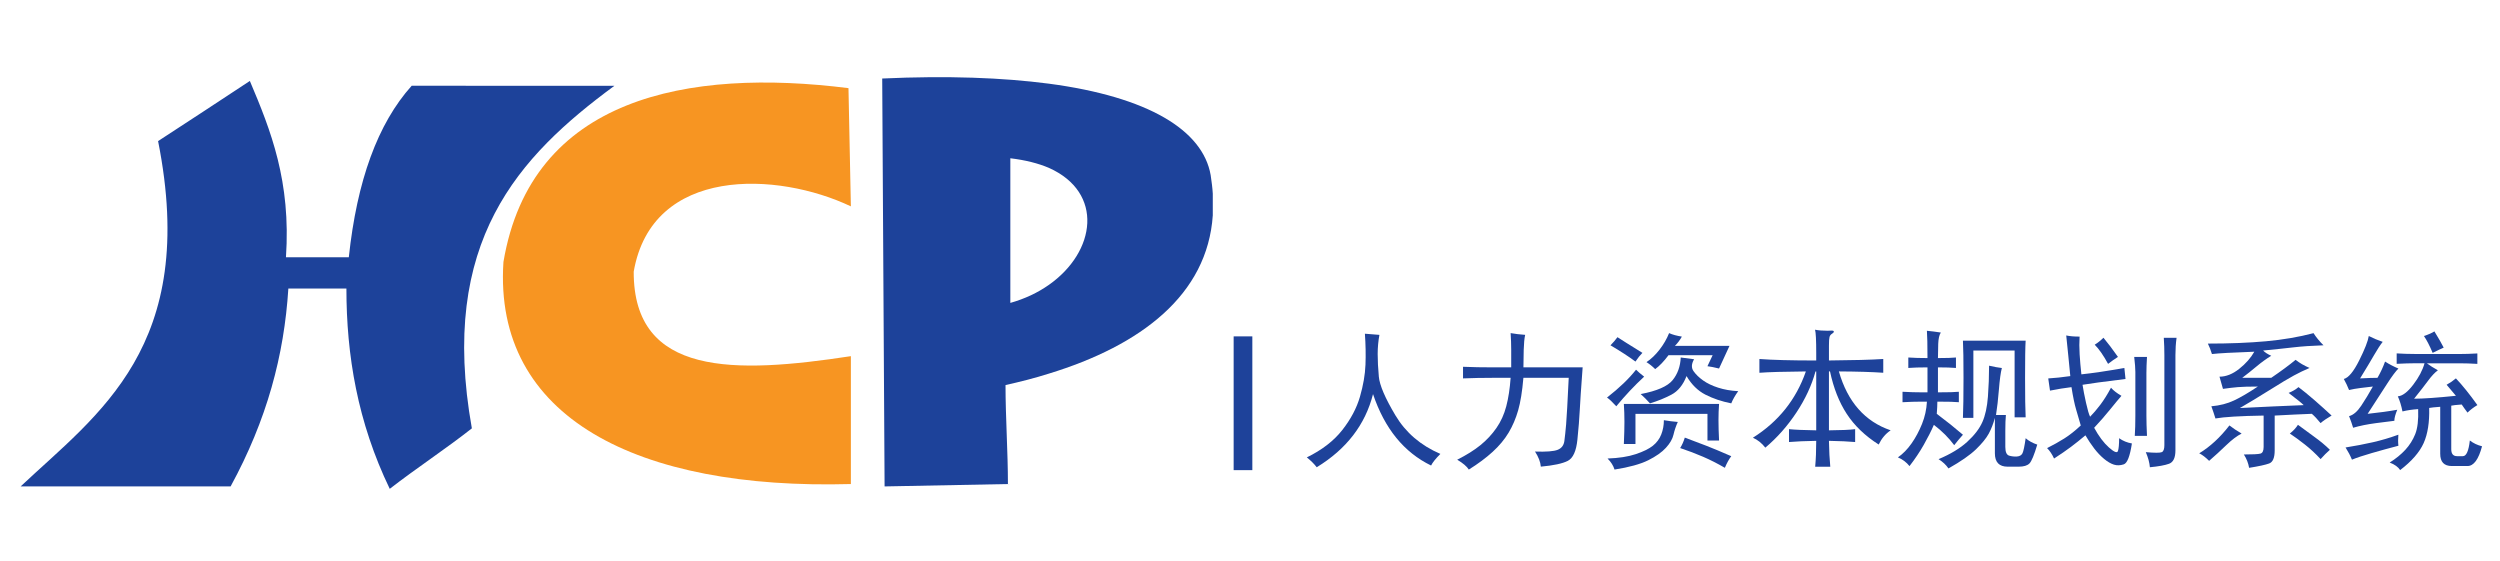
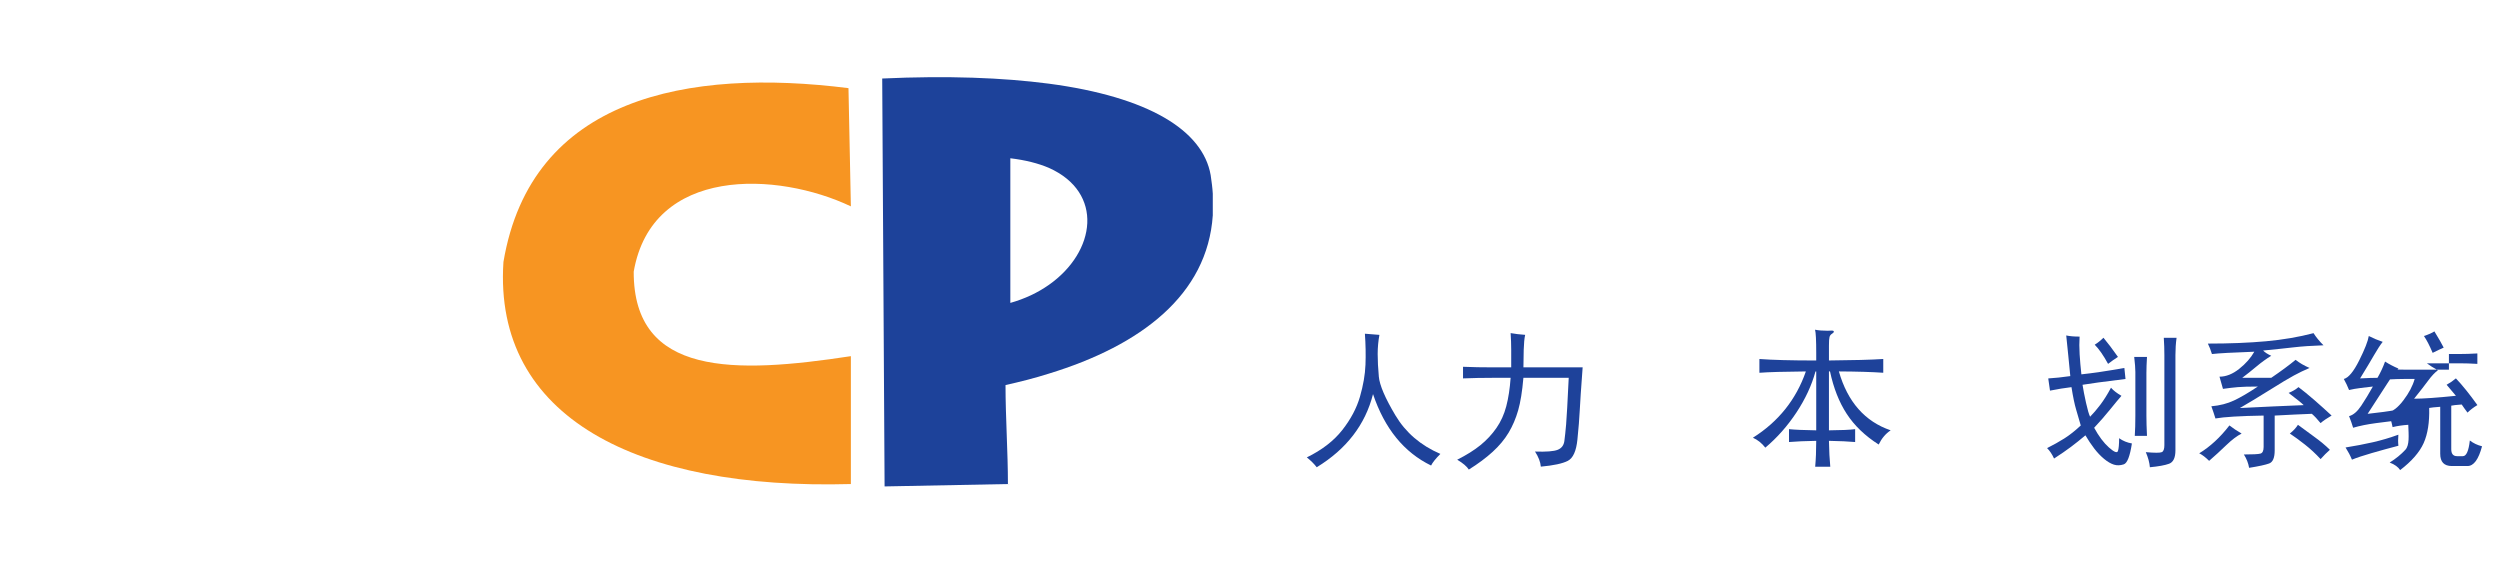
<svg xmlns="http://www.w3.org/2000/svg" version="1.1" id="Layer_1" x="0px" y="0px" width="267.5px" height="60px" viewBox="0 0 267.5 60" enable-background="new 0 0 267.5 60" xml:space="preserve">
  <g>
-     <path fill="#1D429A" d="M16.915,15.097c4.379,21.985-6.469,29.194-14.707,36.95h22.467c3.895-7.145,5.728-14.033,6.179-21.177   h6.212c0,7.144,1.19,14.288,4.637,21.435c2.769-2.154,6.049-4.312,8.786-6.471c-3.573-19.988,4.99-29.094,15.255-36.657H44.049   c-3.637,4.055-5.855,10.169-6.726,18.347h-6.725c0.546-8.112-1.611-13.552-3.864-18.862C23.451,10.817,20.201,12.973,16.915,15.097   " />
    <path fill="#F79522" d="M90.787,9.432c-17.121-2.156-33.959,0.932-36.919,18.604c-1.095,16.675,14.388,24.397,37.175,23.756V38.109   c-12.423,1.898-23.269,2.188-23.236-9.042c1.964-11.329,15.388-10.718,23.236-6.986C90.949,17.767,90.883,13.746,90.787,9.432" />
    <path fill="#1D429A" d="M129.541,18.736c-0.836-4.798-6.662-8.372-17.316-9.784c-4.924-0.645-10.881-0.872-17.828-0.551   l0.254,43.646c4.408-0.096,8.789-0.16,13.197-0.256c0-3.445-0.258-7.146-0.258-10.588c1.576-0.355,3.121-0.744,4.635-1.225   c9.883-3.023,16.967-8.436,17.543-16.932v-2.319C129.734,20.085,129.637,19.411,129.541,18.736z M112.225,30.485   c-1.191,0.835-2.545,1.479-4.119,1.927V16.934c1.607,0.192,2.992,0.545,4.119,1.025C118.145,20.602,117.277,26.942,112.225,30.485z   " />
  </g>
-   <line fill="none" stroke="#1E429A" stroke-width="2" stroke-miterlimit="10" x1="133" y1="35.992" x2="133" y2="50.305" />
  <path fill="#1E429A" d="M143.62,46.02c0.911-1.16,1.543-2.352,1.896-3.572c0.353-1.223,0.549-2.361,0.59-3.418  s0.021-2.163-0.062-3.323c0.456,0.042,0.974,0.084,1.554,0.124c-0.123,0.663-0.187,1.347-0.187,2.051s0.041,1.512,0.124,2.424  c0.083,0.91,0.673,2.288,1.771,4.131c1.098,1.844,2.702,3.222,4.814,4.131c-0.497,0.498-0.829,0.91-0.994,1.242  c-2.898-1.406-4.971-3.953-6.213-7.642c-0.829,3.272-2.837,5.882-6.025,7.828c-0.248-0.332-0.602-0.685-1.057-1.056  C141.445,48.152,142.709,47.18,143.62,46.02z" />
  <path fill="#1E429A" d="M163.004,40.427c-0.124,1.45-0.311,2.609-0.561,3.479c-0.248,0.869-0.59,1.667-1.023,2.392  c-0.436,0.726-1.005,1.408-1.709,2.05c-0.704,0.643-1.553,1.274-2.547,1.896c-0.208-0.332-0.621-0.684-1.242-1.057  c0.993-0.498,1.821-1.016,2.484-1.554c0.662-0.538,1.232-1.149,1.709-1.833c0.476-0.684,0.828-1.46,1.056-2.33  c0.228-0.869,0.384-1.884,0.466-3.044h-1.802c-1.201,0-2.298,0.021-3.292,0.062v-1.242c0.994,0.042,2.091,0.062,3.292,0.062h1.864  v-1.865c0-0.578-0.021-1.18-0.062-1.801c0.456,0.084,0.973,0.146,1.555,0.187c-0.084,0.373-0.135,0.912-0.155,1.614  c-0.021,0.705-0.031,1.326-0.031,1.865h6.337c-0.166,2.235-0.27,3.779-0.311,4.627c-0.043,0.851-0.124,1.887-0.249,3.106  c-0.124,1.224-0.466,1.978-1.024,2.269c-0.56,0.289-1.521,0.496-2.89,0.621c-0.041-0.496-0.248-1.035-0.621-1.615  c1.201,0.041,2.009-0.021,2.423-0.187c0.414-0.165,0.652-0.476,0.715-0.933c0.062-0.455,0.124-1.045,0.188-1.771  c0.062-0.724,0.154-2.392,0.279-5.001h-4.848V40.427z" />
-   <path fill="#1E429A" d="M172.943,43.471c-0.414-0.455-0.745-0.766-0.993-0.932c1.325-1.035,2.36-2.028,3.106-2.982  c0.205,0.209,0.496,0.457,0.868,0.746C174.891,41.256,173.896,42.312,172.943,43.471z M179.062,46.516  c-0.104,0.457-0.373,0.922-0.808,1.397c-0.435,0.478-1.067,0.921-1.896,1.336c-0.828,0.413-2.029,0.745-3.604,0.994  c-0.124-0.415-0.373-0.808-0.746-1.181c1.201-0.043,2.206-0.197,3.014-0.467c0.809-0.27,1.418-0.568,1.834-0.9  c0.412-0.332,0.713-0.734,0.899-1.211s0.279-0.983,0.279-1.522c0.497,0.084,0.993,0.146,1.491,0.187  C179.32,45.604,179.166,46.061,179.062,46.516z M172.322,36.947c0.289-0.289,0.537-0.579,0.746-0.869  c0.373,0.248,1.263,0.808,2.671,1.678c-0.248,0.248-0.497,0.559-0.745,0.932C174.331,38.189,173.441,37.609,172.322,36.947z   M183.878,44.962c0,0.621,0.021,1.347,0.062,2.175h-1.241v-2.857h-7.704v3.229h-1.242c0.04-0.952,0.062-1.739,0.062-2.36  c0-0.662-0.021-1.305-0.062-1.926h10.188C183.898,43.762,183.878,44.341,183.878,44.962z M181.207,39.712  c0.248,0.353,0.59,0.685,1.023,0.994c0.437,0.312,0.974,0.569,1.617,0.776c0.641,0.207,1.354,0.332,2.143,0.373  c-0.332,0.455-0.58,0.892-0.745,1.305c-1.036-0.206-1.957-0.518-2.765-0.932c-0.809-0.414-1.481-1.076-2.021-1.988  c-0.372,0.953-0.911,1.615-1.614,1.988c-0.705,0.373-1.472,0.684-2.3,0.932c-0.332-0.372-0.662-0.703-0.993-0.994  c1.739-0.331,2.879-0.828,3.418-1.49c0.536-0.662,0.826-1.47,0.868-2.424l1.429,0.188C180.979,38.936,180.958,39.361,181.207,39.712  z M177.105,39.495c-0.289-0.289-0.601-0.538-0.932-0.746c0.497-0.331,0.963-0.776,1.396-1.335c0.436-0.561,0.777-1.148,1.025-1.771  c0.373,0.166,0.828,0.291,1.366,0.373c-0.207,0.373-0.456,0.705-0.745,0.993h5.84c-0.123,0.249-0.496,1.058-1.117,2.423  c-0.498-0.123-0.912-0.207-1.242-0.248c0.205-0.455,0.393-0.849,0.559-1.181h-4.722C178.038,38.667,177.562,39.164,177.105,39.495z   M182.573,47.695c0.745,0.291,1.636,0.662,2.672,1.117c-0.249,0.332-0.478,0.746-0.685,1.244c-0.787-0.457-1.562-0.851-2.33-1.182  c-0.767-0.331-1.584-0.643-2.453-0.932c0.207-0.332,0.373-0.704,0.498-1.118C181.062,47.116,181.828,47.406,182.573,47.695z" />
-   <path fill="#1E429A" d="M210.033,46.516c-0.332,0.373-0.643,0.745-0.932,1.118c-0.582-0.786-1.306-1.512-2.176-2.175  c-0.289,0.663-0.652,1.378-1.087,2.145s-0.942,1.521-1.522,2.268c-0.332-0.414-0.744-0.727-1.241-0.932  c0.538-0.373,1.024-0.871,1.46-1.491c0.436-0.621,0.808-1.314,1.117-2.081c0.311-0.768,0.486-1.562,0.529-2.393h-0.561  c-0.621,0-1.305,0.021-2.051,0.062v-1.118c0.746,0.042,1.449,0.062,2.113,0.062h0.559v-2.672c-0.828,0-1.512,0.021-2.051,0.062  v-1.119c0.58,0.042,1.264,0.062,2.051,0.062c0-1.406-0.021-2.381-0.062-2.92c0.455,0.043,0.952,0.104,1.491,0.188  c-0.166,0.248-0.26,0.652-0.28,1.211c-0.021,0.561-0.029,1.066-0.029,1.521c0.91,0,1.553-0.021,1.926-0.062v1.119  c-0.497-0.041-1.141-0.062-1.926-0.062v2.672c1.117,0,1.863-0.021,2.236-0.062v1.118c-0.373-0.041-1.141-0.062-2.3-0.062  c0,0.332-0.021,0.768-0.062,1.305C208.23,45.023,209.163,45.77,210.033,46.516z M213.885,41.669  c-0.083,1.036-0.186,1.947-0.311,2.733h1.057c-0.042,0.414-0.062,0.975-0.062,1.678v1.74c0,0.537,0.135,0.848,0.404,0.932  c0.27,0.082,0.549,0.113,0.84,0.094c0.289-0.021,0.485-0.136,0.59-0.343c0.103-0.206,0.218-0.745,0.342-1.614  c0.331,0.291,0.744,0.519,1.242,0.684c-0.332,1.117-0.611,1.791-0.84,2.02c-0.228,0.227-0.61,0.342-1.148,0.342h-1.18  c-0.912,0-1.367-0.477-1.367-1.43v-3.789c-0.166,0.621-0.385,1.18-0.652,1.678c-0.27,0.496-0.725,1.057-1.365,1.678  c-0.645,0.621-1.627,1.305-2.951,2.05c-0.25-0.372-0.603-0.704-1.058-0.993c1.283-0.539,2.31-1.159,3.075-1.863  c0.768-0.705,1.305-1.408,1.615-2.113c0.311-0.703,0.507-1.604,0.591-2.701c0.082-1.098,0.124-2.206,0.124-3.324  c0.538,0.124,0.994,0.208,1.367,0.249C214.07,39.868,213.968,40.635,213.885,41.669z M216.682,40.427  c0,1.988,0.021,3.396,0.062,4.226h-1.181v-7.146h-4.412v7.207h-1.117c0.041-0.952,0.062-2.382,0.062-4.287  c0-1.903-0.021-3.229-0.062-3.976h6.71C216.701,37.113,216.682,38.438,216.682,40.427z" />
  <path fill="#1E429A" d="M222.521,37.911c0.041,0.683,0.104,1.397,0.187,2.144c1.201-0.125,2.733-0.352,4.599-0.684l0.123,1.18  c-2.361,0.291-3.894,0.497-4.598,0.621c0.083,0.539,0.207,1.182,0.373,1.928c0.165,0.744,0.311,1.241,0.436,1.489  c0.33-0.33,0.692-0.755,1.088-1.272c0.393-0.519,0.775-1.129,1.148-1.832c0.248,0.289,0.621,0.58,1.118,0.869  c-0.291,0.332-0.694,0.817-1.212,1.459c-0.52,0.644-1.088,1.295-1.708,1.957c0.497,0.912,1.024,1.615,1.584,2.112  c0.559,0.497,0.879,0.621,0.963,0.373c0.082-0.249,0.124-0.704,0.124-1.366c0.414,0.291,0.87,0.477,1.367,0.56  c-0.209,1.366-0.497,2.112-0.87,2.235c-0.373,0.125-0.726,0.135-1.056,0.031c-0.332-0.104-0.685-0.311-1.058-0.621  c-0.373-0.31-0.726-0.684-1.056-1.117c-0.332-0.437-0.643-0.901-0.934-1.398c-0.537,0.456-1.056,0.87-1.553,1.242  c-0.497,0.373-1.098,0.787-1.802,1.242c-0.208-0.455-0.456-0.828-0.745-1.117c0.661-0.331,1.273-0.674,1.832-1.025  c0.561-0.352,1.148-0.816,1.771-1.396c-0.166-0.58-0.332-1.149-0.498-1.709s-0.332-1.355-0.496-2.393  c-0.705,0.083-1.471,0.208-2.299,0.373l-0.187-1.305c0.703-0.041,1.491-0.125,2.36-0.249c-0.084-0.869-0.155-1.604-0.217-2.205  c-0.062-0.601-0.137-1.313-0.219-2.144c0.373,0.082,0.85,0.123,1.43,0.123C222.479,36.598,222.479,37.229,222.521,37.911z   M226.622,38.189c-0.332,0.209-0.685,0.457-1.058,0.746c-0.496-0.91-0.974-1.595-1.429-2.051c0.331-0.207,0.642-0.455,0.933-0.746  C225.523,36.68,226.041,37.361,226.622,38.189z M229.666,39.93v4.535c0,0.621,0.021,1.348,0.062,2.176h-1.306  c0.041-0.621,0.062-1.347,0.062-2.176v-4.658c0-0.373-0.041-0.91-0.123-1.615h1.367C229.688,38.854,229.666,39.434,229.666,39.93z   M232.771,38.004v10.188c0,0.787-0.229,1.265-0.684,1.431c-0.456,0.164-1.14,0.289-2.05,0.372c-0.042-0.497-0.187-1.035-0.435-1.615  c0.951,0.084,1.521,0.084,1.707,0c0.188-0.082,0.279-0.331,0.279-0.745v-9.63c0-0.621-0.021-1.242-0.062-1.863h1.367  C232.812,36.721,232.771,37.342,232.771,38.004z" />
  <path fill="#1E429A" d="M238.208,47.634c-0.601,0.58-1.211,1.14-1.832,1.677c-0.373-0.371-0.726-0.643-1.058-0.808  c1.16-0.703,2.238-1.696,3.23-2.981c0.373,0.291,0.809,0.58,1.305,0.869C239.357,46.641,238.809,47.055,238.208,47.634z   M248.613,36.947c-1.241,0.042-2.309,0.115-3.198,0.218c-0.892,0.104-1.979,0.218-3.263,0.342c0.207,0.208,0.498,0.396,0.871,0.56  c-0.539,0.332-1.067,0.715-1.584,1.149c-0.52,0.435-1.025,0.839-1.522,1.211h3.106c1.033-0.704,1.903-1.346,2.608-1.926  c0.413,0.332,0.91,0.621,1.491,0.87c-0.581,0.248-1.141,0.518-1.678,0.809c-0.539,0.289-1.42,0.817-2.641,1.584  c-1.223,0.766-2.269,1.396-3.138,1.895c2.442-0.124,4.722-0.227,6.833-0.311c-0.207-0.207-0.745-0.643-1.615-1.306  c0.414-0.165,0.768-0.373,1.057-0.621c0.498,0.373,1.065,0.839,1.709,1.397c0.642,0.56,1.252,1.108,1.832,1.646  c-0.496,0.29-0.891,0.56-1.181,0.808c-0.331-0.412-0.643-0.744-0.932-0.994c-1.118,0.043-2.444,0.104-3.976,0.188v3.729  c0,0.785-0.197,1.252-0.592,1.397c-0.394,0.146-1.107,0.3-2.144,0.466c-0.083-0.496-0.271-0.974-0.56-1.429  c0.952,0,1.543-0.03,1.771-0.094c0.229-0.062,0.342-0.3,0.342-0.714v-3.355c-2.527,0.042-4.246,0.146-5.156,0.311  c-0.125-0.412-0.271-0.848-0.436-1.305c0.91-0.082,1.719-0.289,2.423-0.621c0.704-0.33,1.554-0.828,2.548-1.49  c-0.953,0-1.668,0.021-2.145,0.062c-0.477,0.042-1.004,0.104-1.584,0.187c-0.125-0.455-0.248-0.891-0.372-1.305  c0.704,0,1.407-0.279,2.112-0.839c0.703-0.56,1.241-1.17,1.614-1.833c-2.319,0.084-3.831,0.166-4.534,0.249  c-0.125-0.414-0.271-0.786-0.436-1.118c2.318,0,4.391-0.082,6.212-0.248c1.822-0.166,3.521-0.455,5.095-0.869  C247.807,36.059,248.158,36.492,248.613,36.947z M247.621,46.732c0.661,0.477,1.221,0.941,1.677,1.397  c-0.332,0.29-0.663,0.621-0.993,0.994c-0.539-0.58-1.099-1.099-1.678-1.554c-0.581-0.455-1.118-0.85-1.615-1.182  c0.372-0.289,0.662-0.6,0.869-0.932C246.378,45.832,246.958,46.257,247.621,46.732z" />
-   <path fill="#1E429A" d="M254.02,38.004c-0.332,0.58-0.828,1.408-1.49,2.485c0.785-0.041,1.408-0.062,1.863-0.062  c0.332-0.579,0.601-1.159,0.809-1.739c0.455,0.291,0.932,0.539,1.429,0.746c-0.29,0.289-0.685,0.817-1.181,1.584  c-0.497,0.768-1.201,1.854-2.112,3.262c1.201-0.125,2.257-0.27,3.169-0.436c-0.208,0.497-0.311,0.893-0.311,1.182  c-0.373,0.041-1.025,0.123-1.957,0.248c-0.934,0.123-1.752,0.289-2.454,0.496c-0.124-0.412-0.271-0.828-0.435-1.242  c0.455-0.123,0.89-0.496,1.303-1.117c0.414-0.621,0.828-1.305,1.244-2.051c-0.373,0.041-0.809,0.094-1.306,0.154  c-0.497,0.062-0.911,0.137-1.241,0.219c-0.166-0.414-0.354-0.809-0.561-1.182c0.497-0.124,1.046-0.785,1.646-1.986  c0.6-1.201,0.94-2.071,1.024-2.609c0.496,0.248,0.993,0.456,1.49,0.621C254.661,36.947,254.352,37.425,254.02,38.004z   M256.629,47.695c-0.953,0.248-1.895,0.508-2.827,0.777c-0.932,0.269-1.646,0.506-2.143,0.713c-0.166-0.414-0.396-0.849-0.685-1.305  c1.034-0.165,2.008-0.352,2.92-0.559c0.91-0.207,1.822-0.477,2.733-0.809C256.587,46.93,256.587,47.323,256.629,47.695z   M263.09,37.88c0.621,0,1.283-0.021,1.988-0.062v1.117c-0.663-0.039-1.305-0.062-1.926-0.062h-3.479  c0.331,0.248,0.726,0.497,1.181,0.745c-0.332,0.249-0.674,0.611-1.024,1.087c-0.353,0.478-0.858,1.129-1.521,1.957  c0.951,0,2.442-0.103,4.473-0.312c-0.166-0.205-0.497-0.6-0.994-1.181c0.373-0.206,0.704-0.435,0.994-0.683  c0.703,0.744,1.47,1.697,2.299,2.857c-0.414,0.248-0.768,0.519-1.057,0.807c-0.248-0.33-0.457-0.62-0.621-0.869  c-0.58,0.042-0.953,0.084-1.118,0.125v4.658c0,0.498,0.207,0.746,0.62,0.746h0.623c0.371,0,0.621-0.56,0.744-1.678  c0.373,0.29,0.809,0.497,1.306,0.621c-0.373,1.407-0.892,2.112-1.554,2.112h-1.678c-0.828,0-1.242-0.435-1.242-1.306v-5.031  c-0.58,0.042-0.975,0.083-1.181,0.123c0.04,1.533-0.155,2.787-0.591,3.76c-0.436,0.975-1.273,1.936-2.516,2.889  c-0.209-0.332-0.582-0.601-1.119-0.808c0.662-0.414,1.222-0.869,1.678-1.366s0.809-1.057,1.057-1.678s0.353-1.512,0.312-2.672  c-0.621,0.041-1.181,0.125-1.679,0.248c-0.123-0.62-0.289-1.158-0.496-1.614c0.496-0.041,1.045-0.455,1.646-1.243  c0.601-0.786,1.004-1.553,1.212-2.298h-0.994c-0.539,0-1.201,0.021-1.988,0.062v-1.117c0.662,0.041,1.306,0.062,1.927,0.062h4.72  V37.88z M261.475,37.195c-0.289,0.125-0.684,0.312-1.181,0.561c-0.332-0.787-0.644-1.388-0.933-1.802  c0.498-0.165,0.871-0.331,1.119-0.497C260.936,36.202,261.268,36.783,261.475,37.195z" />
+   <path fill="#1E429A" d="M254.02,38.004c-0.332,0.58-0.828,1.408-1.49,2.485c0.785-0.041,1.408-0.062,1.863-0.062  c0.332-0.579,0.601-1.159,0.809-1.739c0.455,0.291,0.932,0.539,1.429,0.746c-0.29,0.289-0.685,0.817-1.181,1.584  c-0.497,0.768-1.201,1.854-2.112,3.262c1.201-0.125,2.257-0.27,3.169-0.436c-0.208,0.497-0.311,0.893-0.311,1.182  c-0.373,0.041-1.025,0.123-1.957,0.248c-0.934,0.123-1.752,0.289-2.454,0.496c-0.124-0.412-0.271-0.828-0.435-1.242  c0.455-0.123,0.89-0.496,1.303-1.117c0.414-0.621,0.828-1.305,1.244-2.051c-0.373,0.041-0.809,0.094-1.306,0.154  c-0.497,0.062-0.911,0.137-1.241,0.219c-0.166-0.414-0.354-0.809-0.561-1.182c0.497-0.124,1.046-0.785,1.646-1.986  c0.6-1.201,0.94-2.071,1.024-2.609c0.496,0.248,0.993,0.456,1.49,0.621C254.661,36.947,254.352,37.425,254.02,38.004z   M256.629,47.695c-0.953,0.248-1.895,0.508-2.827,0.777c-0.932,0.269-1.646,0.506-2.143,0.713c-0.166-0.414-0.396-0.849-0.685-1.305  c1.034-0.165,2.008-0.352,2.92-0.559c0.91-0.207,1.822-0.477,2.733-0.809C256.587,46.93,256.587,47.323,256.629,47.695z   M263.09,37.88c0.621,0,1.283-0.021,1.988-0.062v1.117c-0.663-0.039-1.305-0.062-1.926-0.062h-3.479  c0.331,0.248,0.726,0.497,1.181,0.745c-0.332,0.249-0.674,0.611-1.024,1.087c-0.353,0.478-0.858,1.129-1.521,1.957  c0.951,0,2.442-0.103,4.473-0.312c-0.166-0.205-0.497-0.6-0.994-1.181c0.373-0.206,0.704-0.435,0.994-0.683  c0.703,0.744,1.47,1.697,2.299,2.857c-0.414,0.248-0.768,0.519-1.057,0.807c-0.248-0.33-0.457-0.62-0.621-0.869  c-0.58,0.042-0.953,0.084-1.118,0.125v4.658c0,0.498,0.207,0.746,0.62,0.746h0.623c0.371,0,0.621-0.56,0.744-1.678  c0.373,0.29,0.809,0.497,1.306,0.621c-0.373,1.407-0.892,2.112-1.554,2.112h-1.678c-0.828,0-1.242-0.435-1.242-1.306v-5.031  c-0.58,0.042-0.975,0.083-1.181,0.123c0.04,1.533-0.155,2.787-0.591,3.76c-0.436,0.975-1.273,1.936-2.516,2.889  c-0.209-0.332-0.582-0.601-1.119-0.808c0.662-0.414,1.222-0.869,1.678-1.366s0.353-1.512,0.312-2.672  c-0.621,0.041-1.181,0.125-1.679,0.248c-0.123-0.62-0.289-1.158-0.496-1.614c0.496-0.041,1.045-0.455,1.646-1.243  c0.601-0.786,1.004-1.553,1.212-2.298h-0.994c-0.539,0-1.201,0.021-1.988,0.062v-1.117c0.662,0.041,1.306,0.062,1.927,0.062h4.72  V37.88z M261.475,37.195c-0.289,0.125-0.684,0.312-1.181,0.561c-0.332-0.787-0.644-1.388-0.933-1.802  c0.498-0.165,0.871-0.331,1.119-0.497C260.936,36.202,261.268,36.783,261.475,37.195z" />
  <g>
    <path fill="#1E429A" d="M195.697,39.744v6.302c1.319-0.011,2.254-0.053,2.803-0.127v1.378c-0.707-0.063-1.642-0.105-2.803-0.127   c0.021,1.087,0.068,2.011,0.143,2.771h-1.615c0.074-0.812,0.111-1.736,0.111-2.771c-1.193,0.021-2.164,0.063-2.913,0.127v-1.378   c0.58,0.063,1.552,0.105,2.913,0.127v-6.302h-0.079c-0.401,1.478-1.08,2.939-2.035,4.386s-2.065,2.702-3.332,3.769   c-0.381-0.485-0.824-0.84-1.33-1.062c2.733-1.72,4.623-4.085,5.668-7.093c-2.333,0.021-3.99,0.068-4.972,0.143v-1.473   c1.403,0.105,3.431,0.158,6.08,0.158v-0.808c0-1.361-0.042-2.189-0.127-2.485c0.369,0.074,0.812,0.11,1.33,0.11l0.459-0.016   c0.147,0,0.222,0.037,0.222,0.111c0,0.073-0.065,0.15-0.197,0.229c-0.133,0.079-0.22,0.192-0.262,0.34   c-0.042,0.148-0.063,0.449-0.063,0.902v1.615c2.555-0.021,4.491-0.073,5.811-0.158v1.473c-1.214-0.085-2.797-0.132-4.75-0.143   c0.939,3.262,2.787,5.362,5.542,6.302c-0.538,0.358-0.966,0.865-1.282,1.52c-1.457-0.929-2.595-2.019-3.412-3.27   c-0.818-1.251-1.417-2.768-1.797-4.552H195.697z" />
  </g>
</svg>